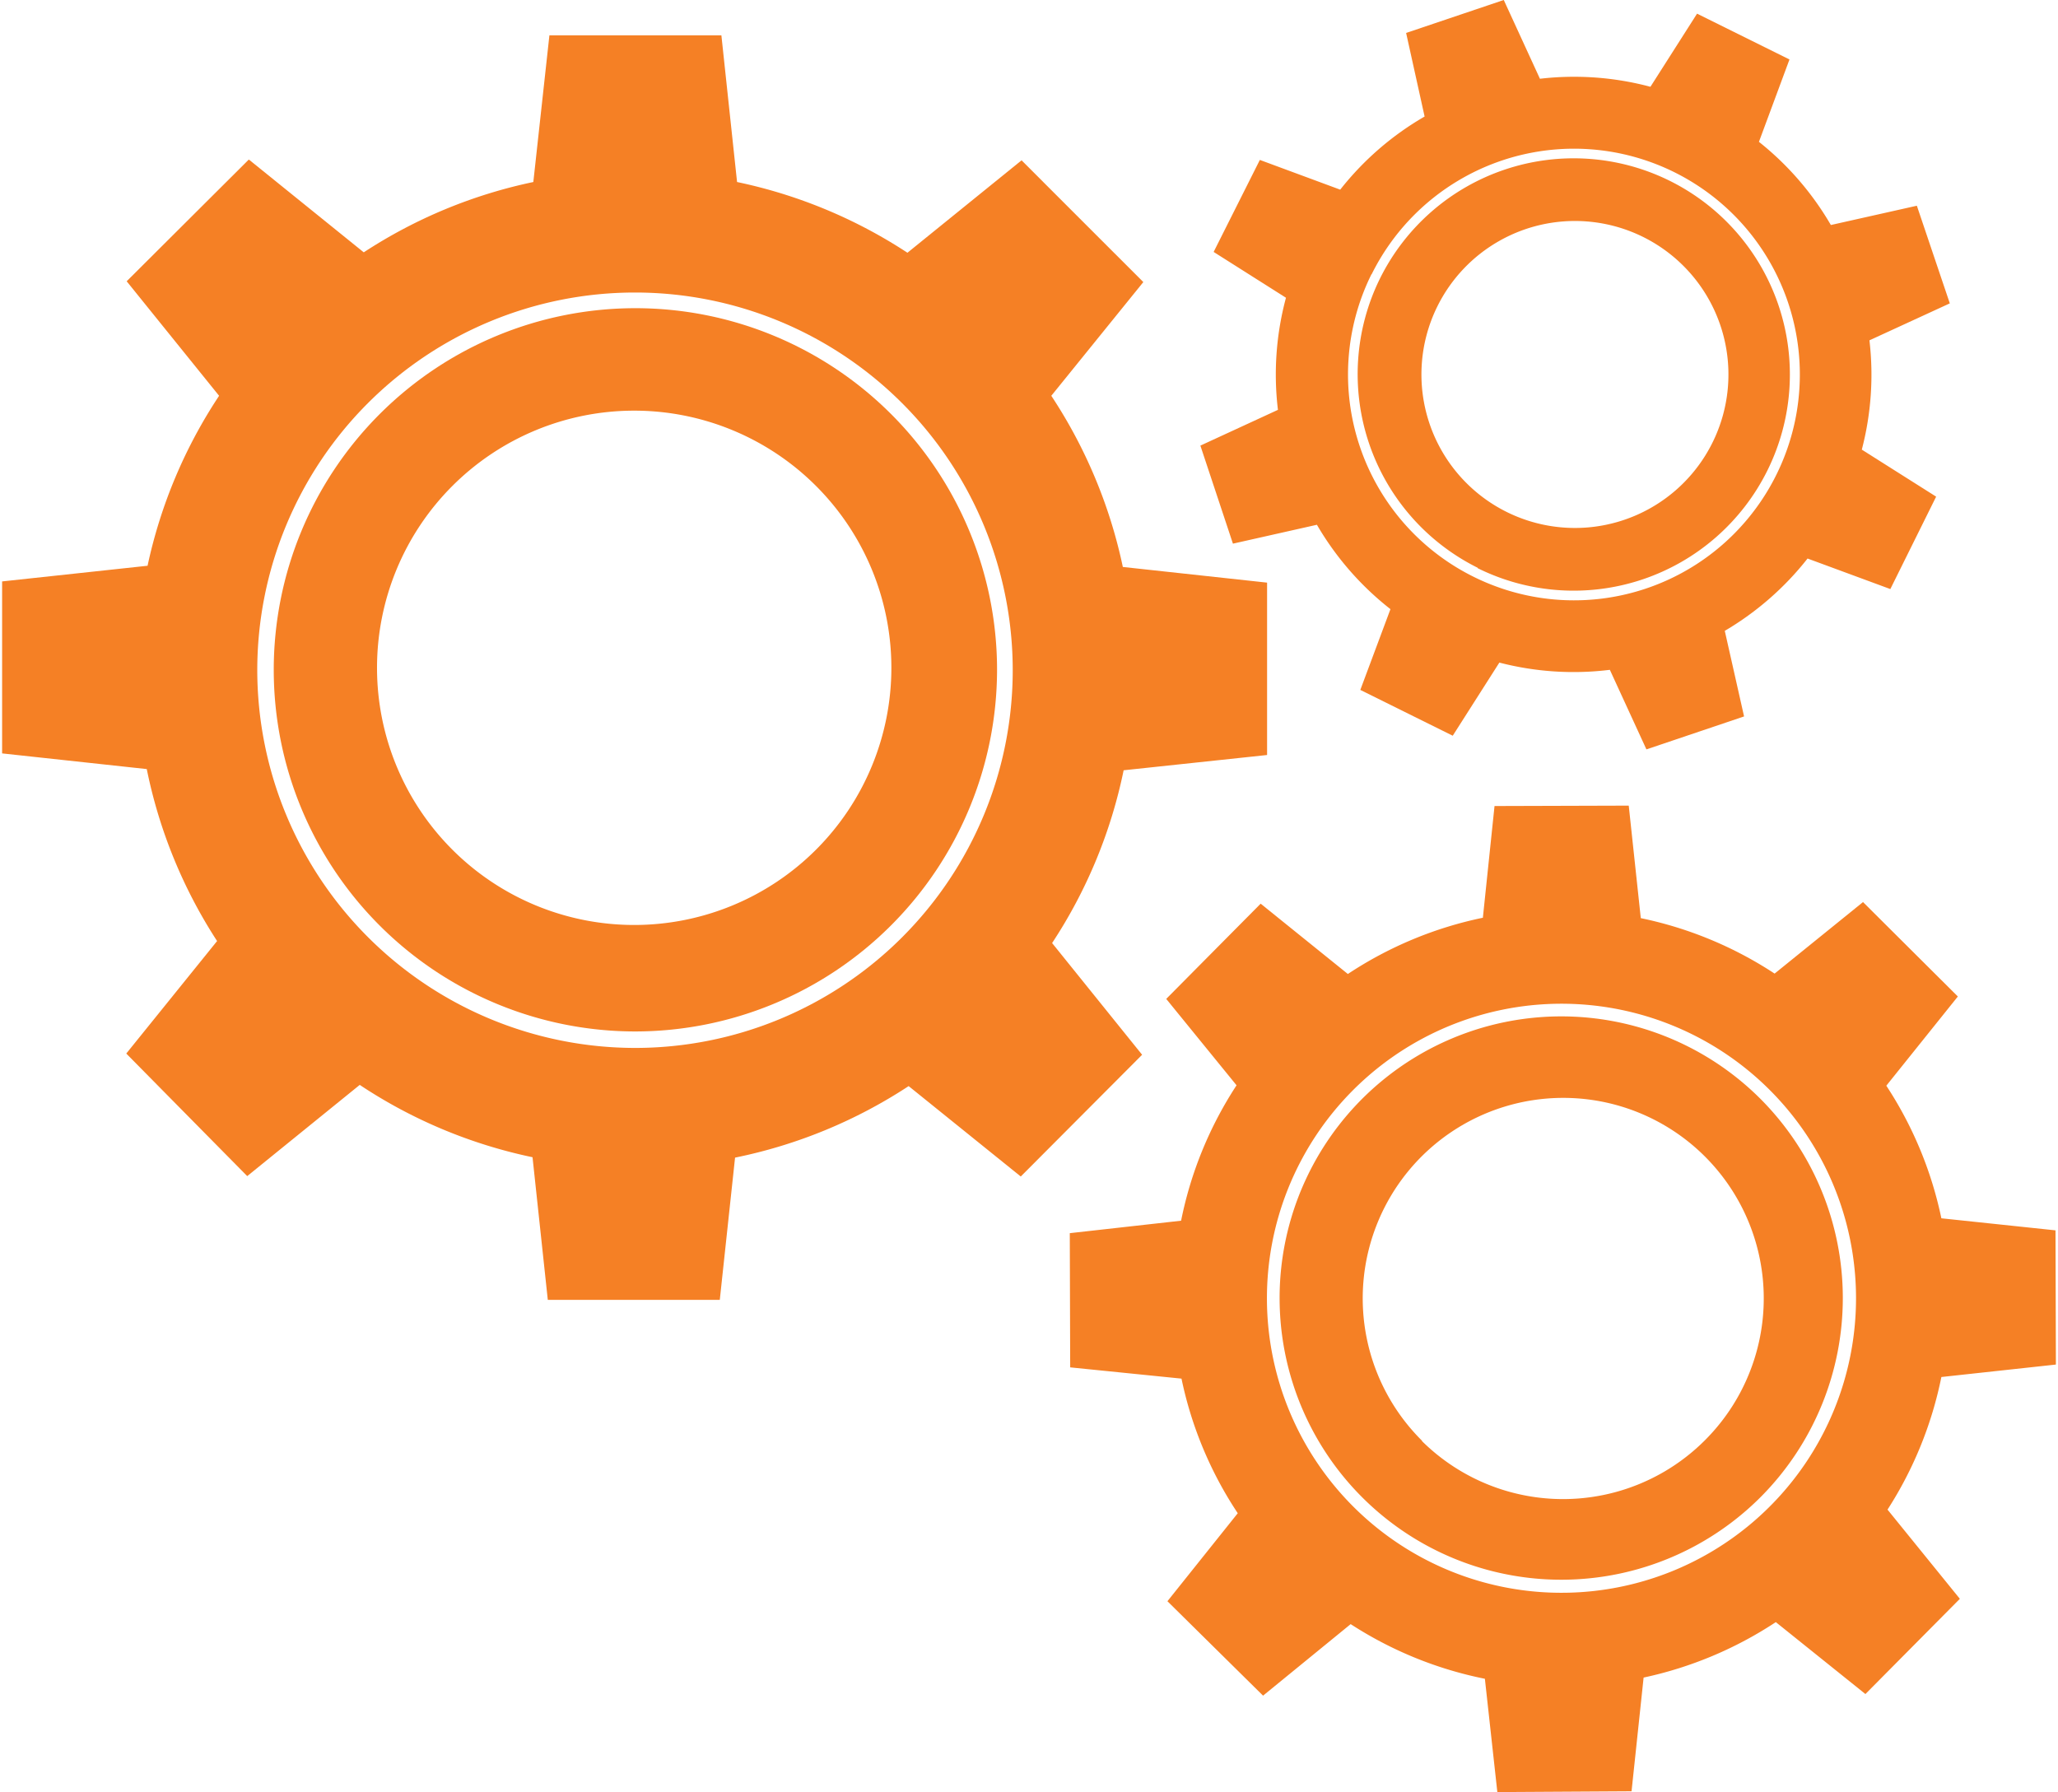
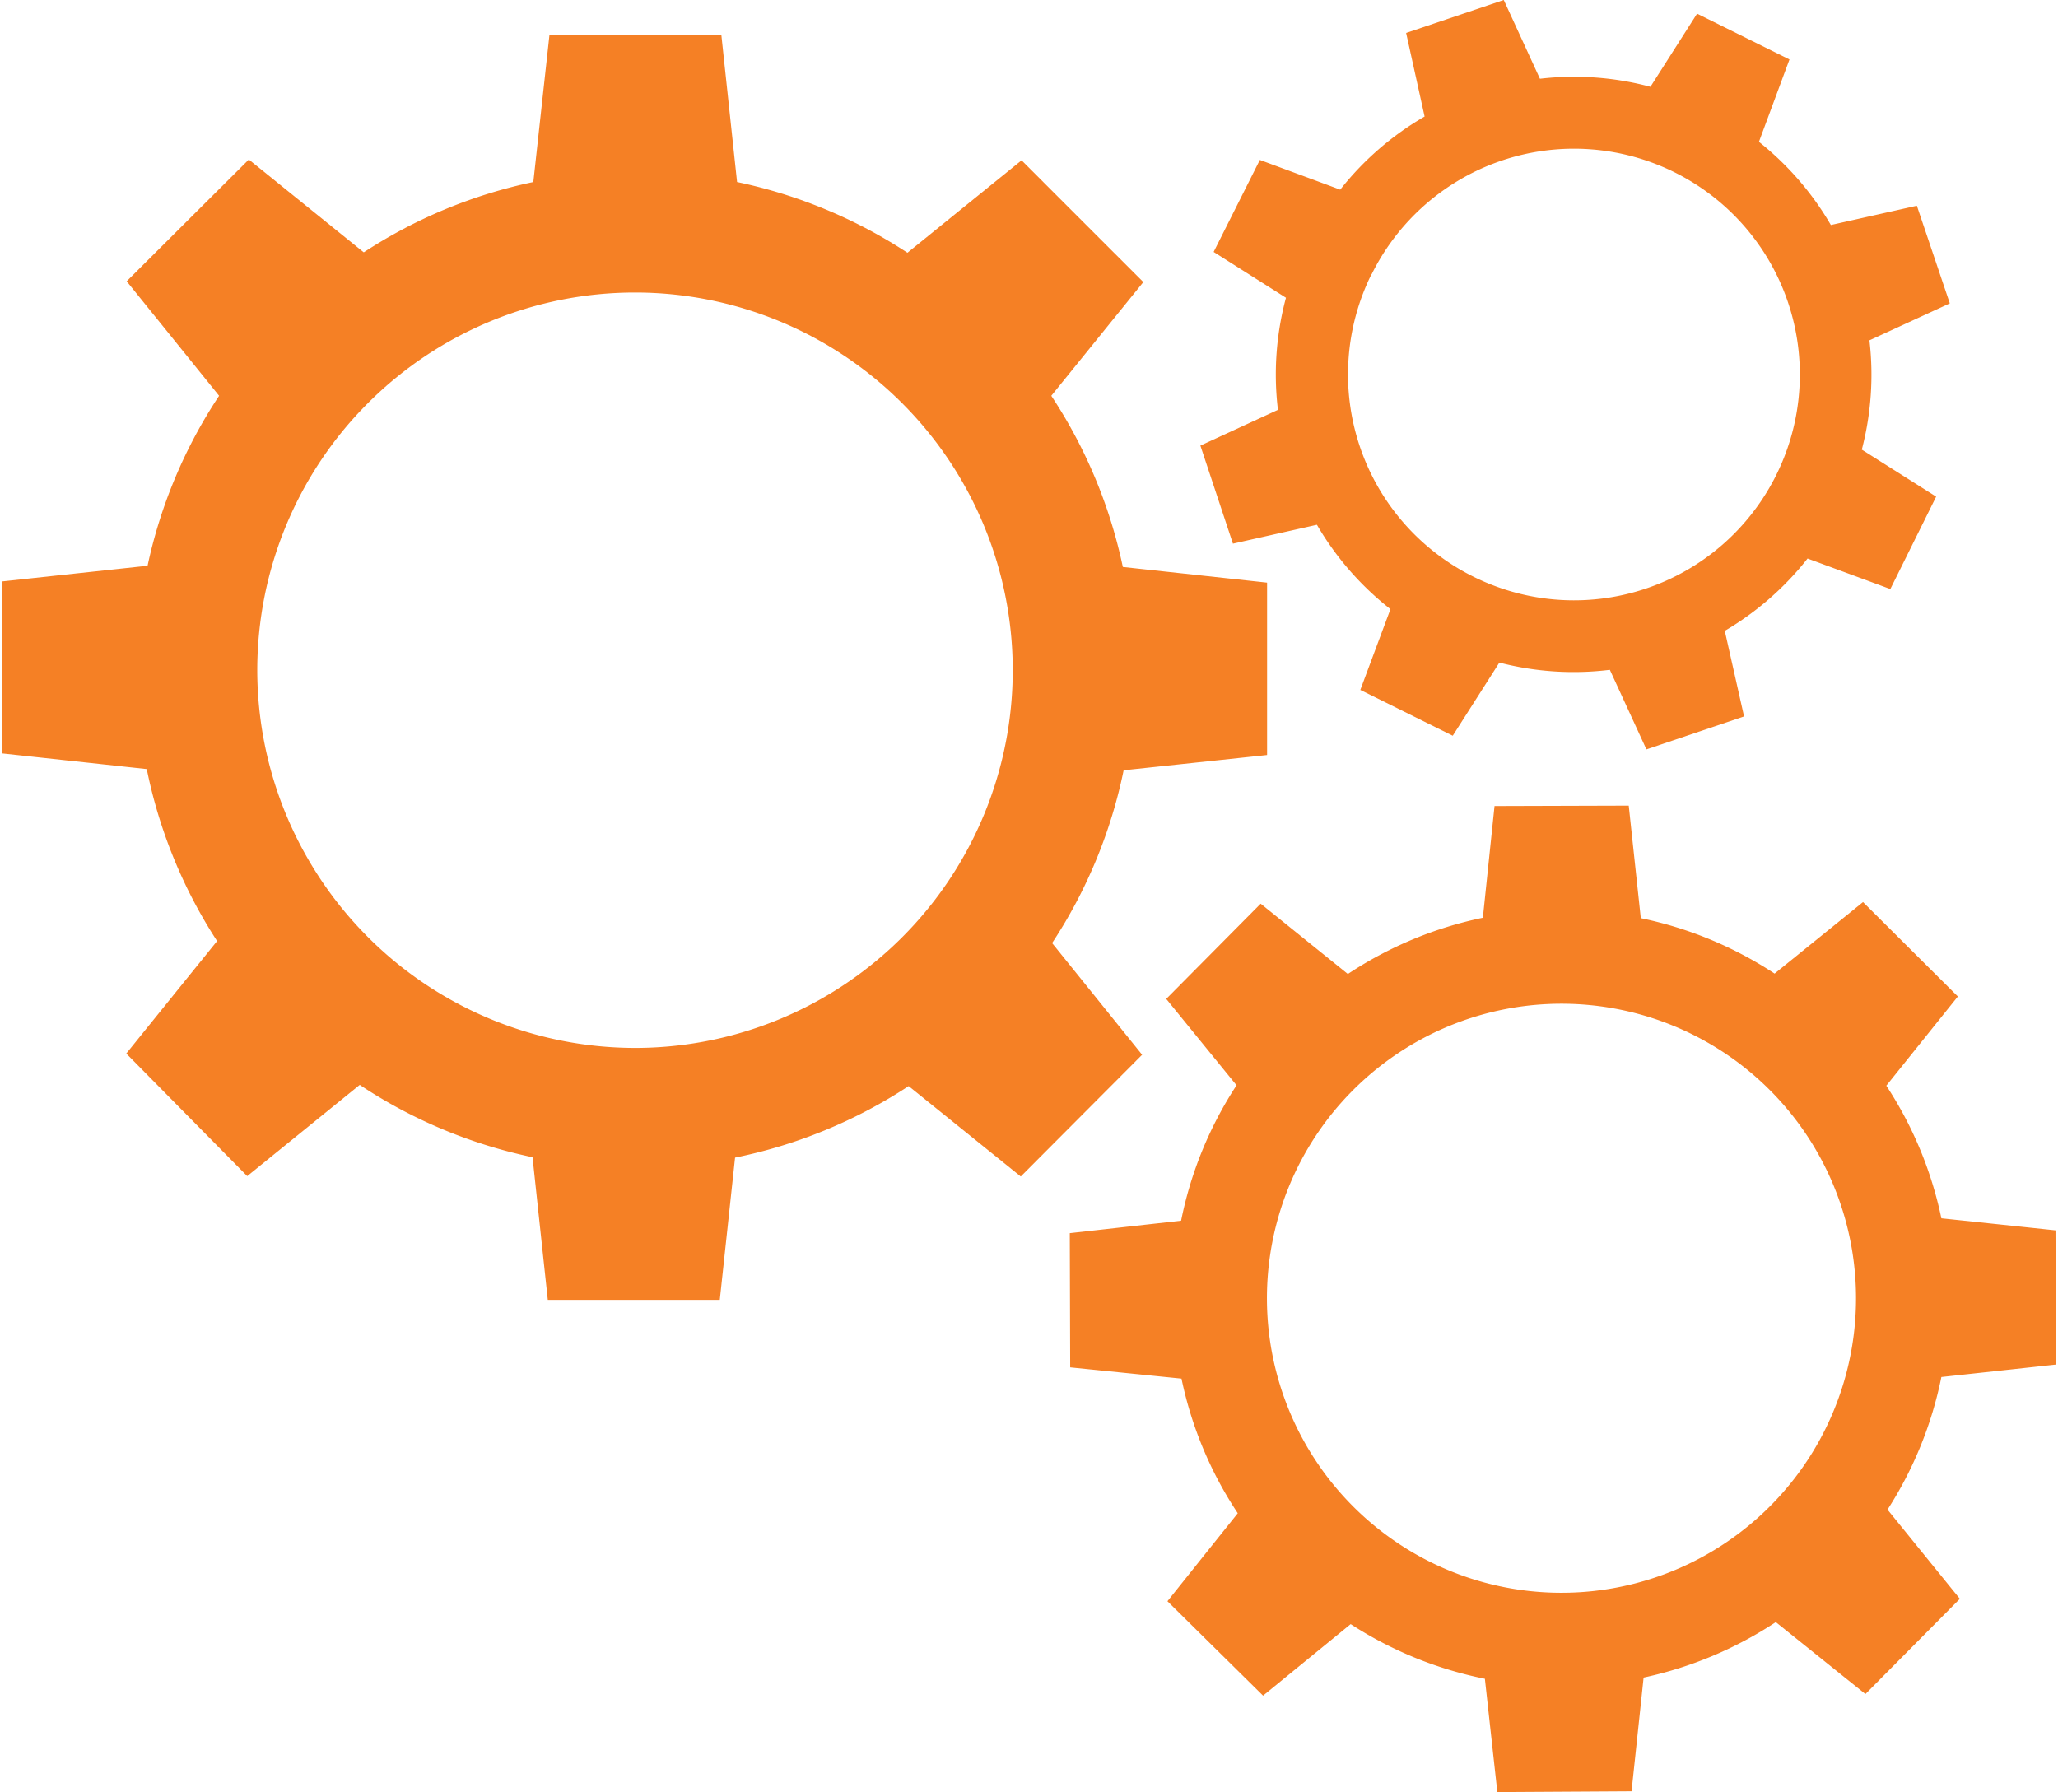
<svg xmlns="http://www.w3.org/2000/svg" viewBox="0 0 511.1 446" width="511" height="445" fill="#f58025">
  <g data-name="Layer 2">
    <g data-name="Layer 1">
      <path d="M253.5 292.8l30.2-30.3-22.4-27.8a123.1 123.1 0 0017.8-43l35.7-3.8V145l-35.9-3.9a123.4 123.4 0 00-17.8-42.6L284 70.2l-30.3-30.3-28.4 23a123.3 123.3 0 00-42.4-17.6L179 8.8h-42.8l-4 36.5A123.1 123.1 0 0090 62.8L61.4 39.7 31 70l23 28.5a123.2 123.2 0 00-17.8 42.3L0 144.7v42.8l36 3.9a123.4 123.4 0 0017.5 42.8l-22.6 28L61 292.7 89 270a123.2 123.2 0 0043 18l3.8 35.5h42.8l3.8-35.4a123.5 123.5 0 0043.2-17.8zm-190-126a94 94 0 1194 94 94.1 94.1 0 01-94-94z" />
-       <path d="M247.6 166.7a90 90 0 10-90 90 90.1 90.1 0 0090-90zm-154.3-.5a64 64 0 1164 64 64 64 0 01-64-64zM437.4 273.3a70.1 70.1 0 10.4 99.1 70.2 70.2 0 00-.4-99.1zm-84 85.3a49.9 49.9 0 1170.5-.3 49.9 49.9 0 01-70.6.3z" />
      <path d="M482.6 342.7l28.5-3.1-.1-33.4-28.4-3a95.8 95.8 0 00-13.7-33l17.8-22.2-23.6-23.5-22 17.8a96 96 0 00-33.3-13.8l-3-28-33.4.1-2.9 27.8a96.1 96.1 0 00-33.6 14l-21.7-17.5-23.5 23.7 17.5 21.5a96 96 0 00-13.8 33.7l-27.7 3.1.1 33.4 27.7 2.8a95.7 95.7 0 0014 33.5L290 398.5l23.8 23.5 21.8-17.8a96 96 0 0033.4 13.6l3.1 28.2 33.4-.2 3-28.3a96.3 96.3 0 0032.9-13.8l22.3 17.9 23.5-23.7-18-22.2a96 96 0 0013.4-33zM336 271.5a73.3 73.3 0 11.4 103.6 73.3 73.3 0 01-.4-103.6zM306.3 135.3l20.9-4.7a73.8 73.8 0 0018.3 21l-7.5 20.1 23 11.4 11.6-18.2a73.6 73.6 0 0027.5 1.8l9.1 19.8 24.3-8.2-4.8-21.3a73.8 73.8 0 0020.6-18l20.6 7.6 11.4-23-18.5-11.7a73.6 73.6 0 001.9-27.2l20-9.2-8.2-24.3-21.4 4.8a73.8 73.8 0 00-17.9-20.7l7.6-20.5-23-11.4-11.6 18.2a73.6 73.6 0 00-27.5-2l-9-19.6-24.3 8.2L354 29a73.6 73.6 0 00-21 18.2l-20-7.4-11.5 22.9 18 11.4a73.5 73.5 0 00-2 27.9l-19.3 8.9zm34.5-67a56.2 56.2 0 1125.3 75.2 56.2 56.2 0 01-25.3-75.3z" />
-       <path d="M367.2 141.4a53.8 53.8 0 10-24.3-72.1 53.8 53.8 0 0024.3 72zm-10-65.2a38.2 38.2 0 1117.2 51.2 38.2 38.2 0 01-17.2-51.2z" />
    </g>
  </g>
</svg>